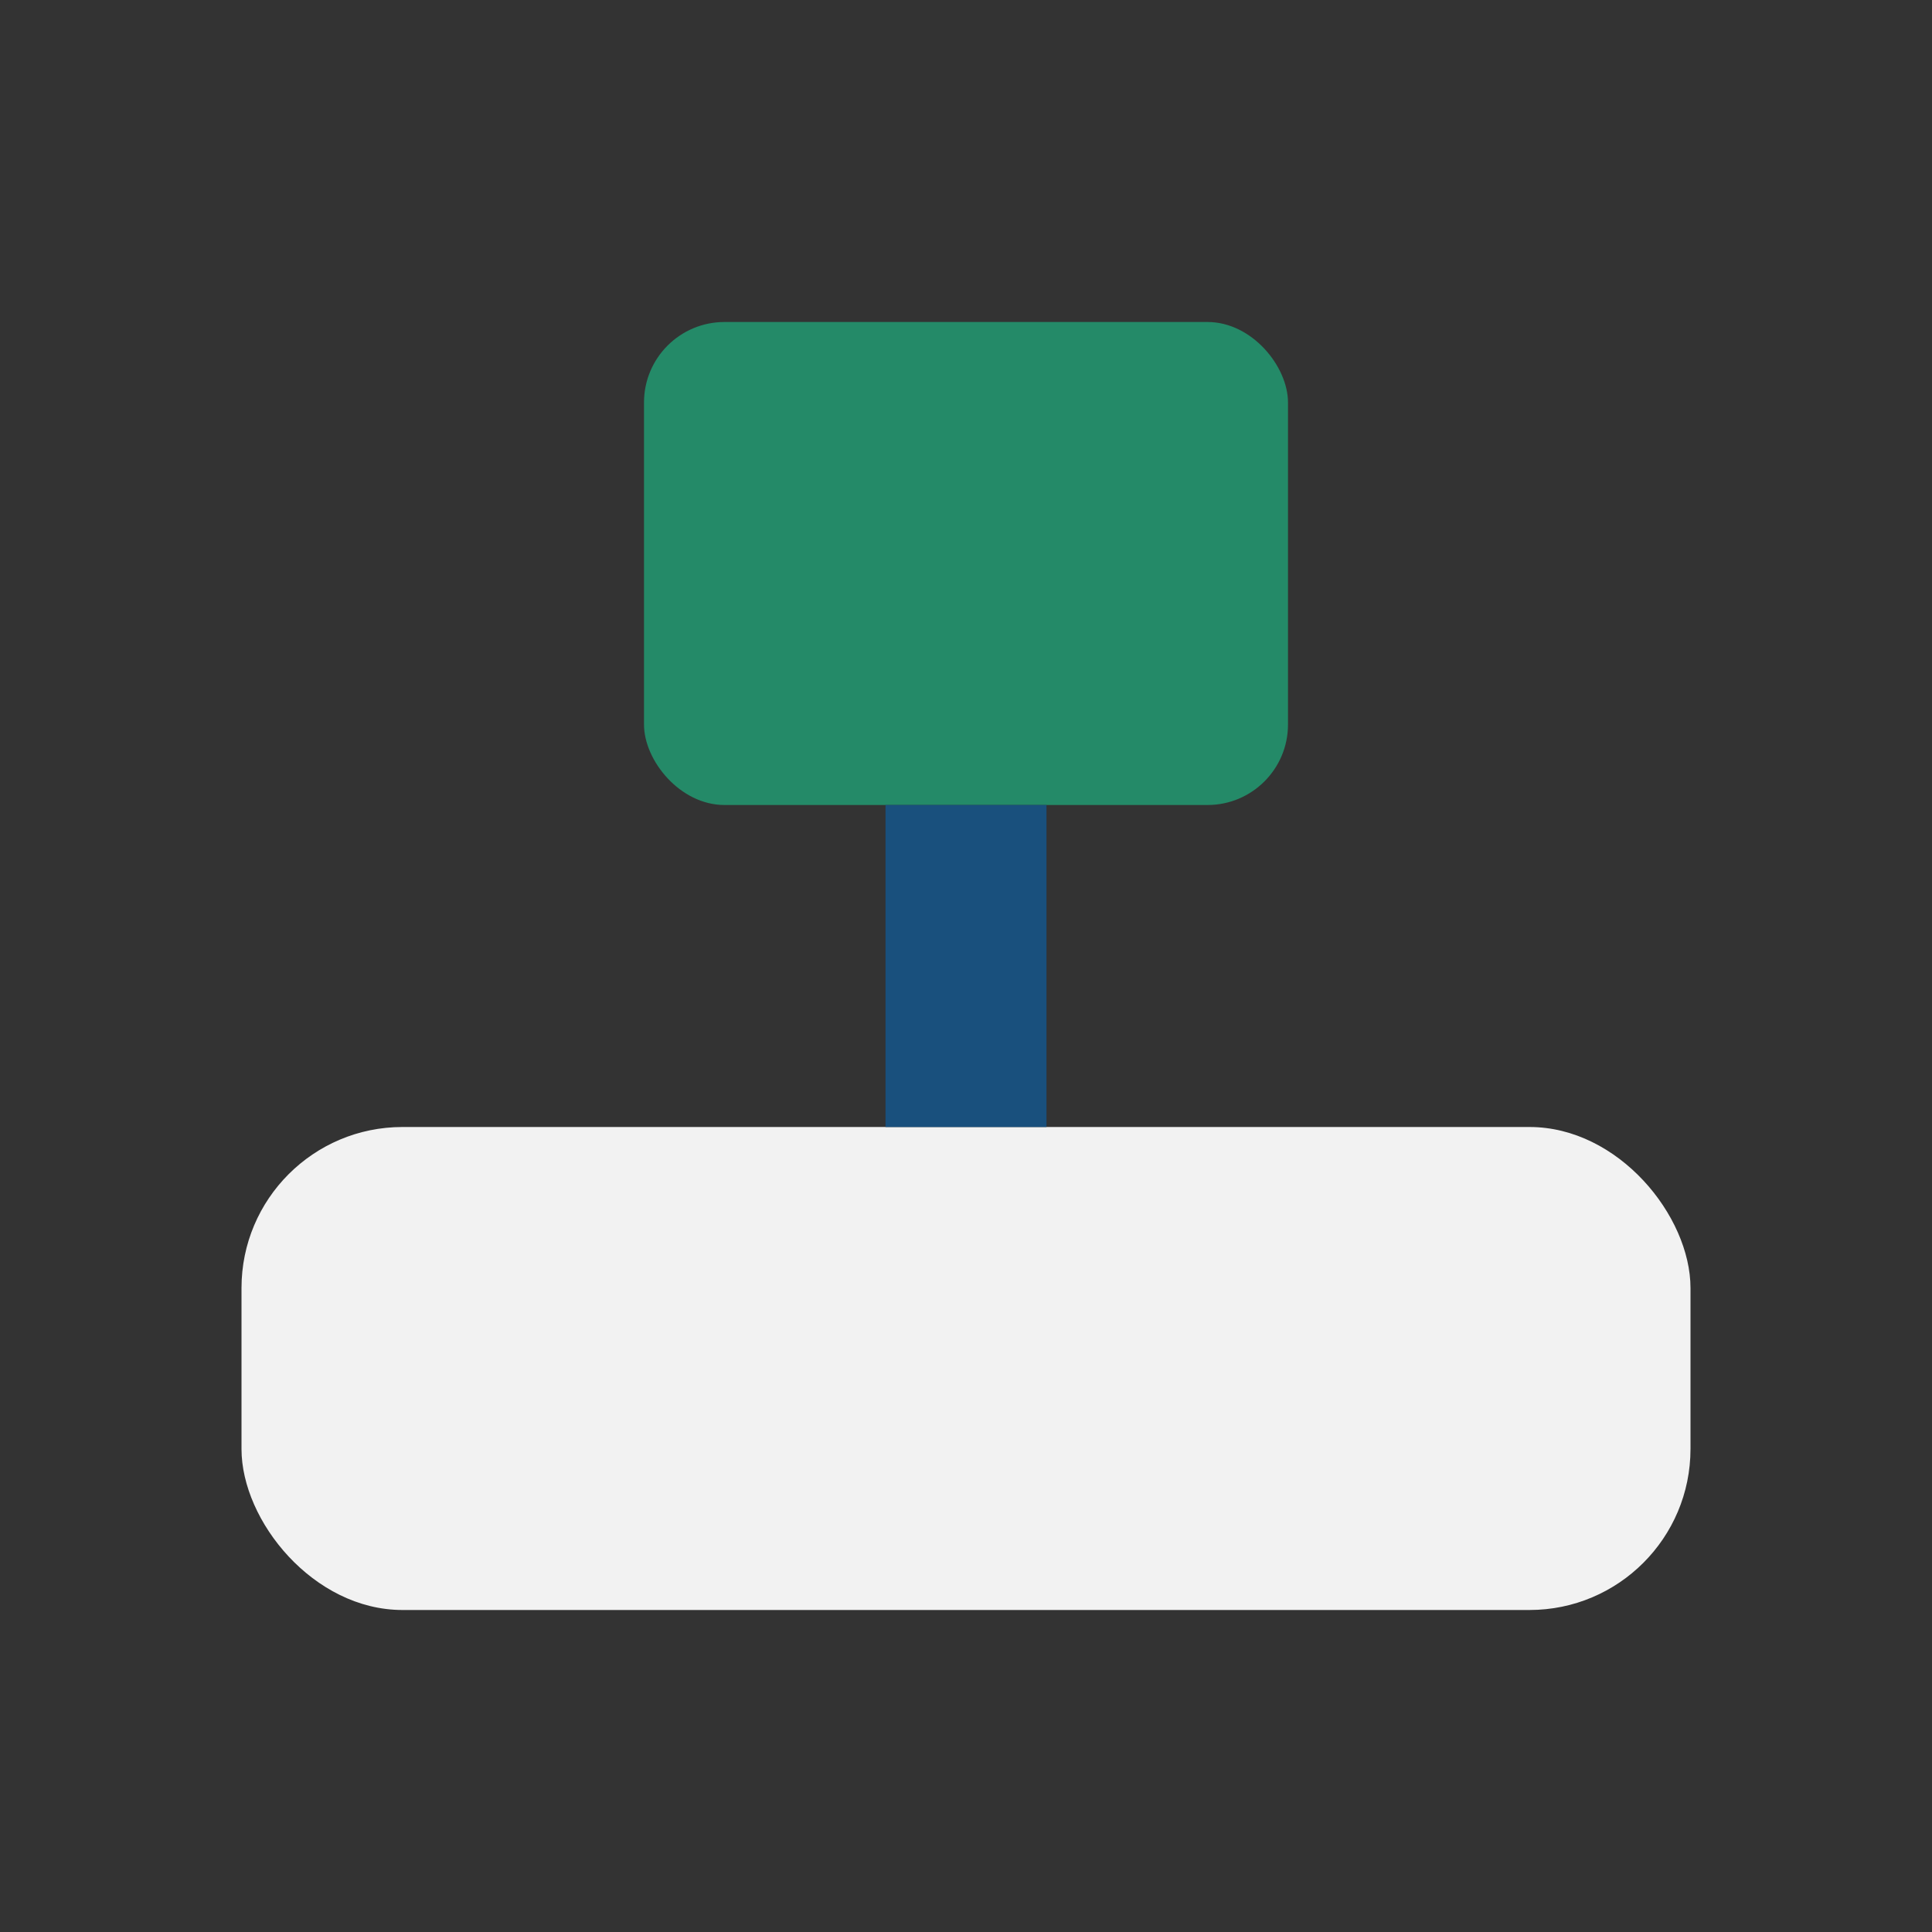
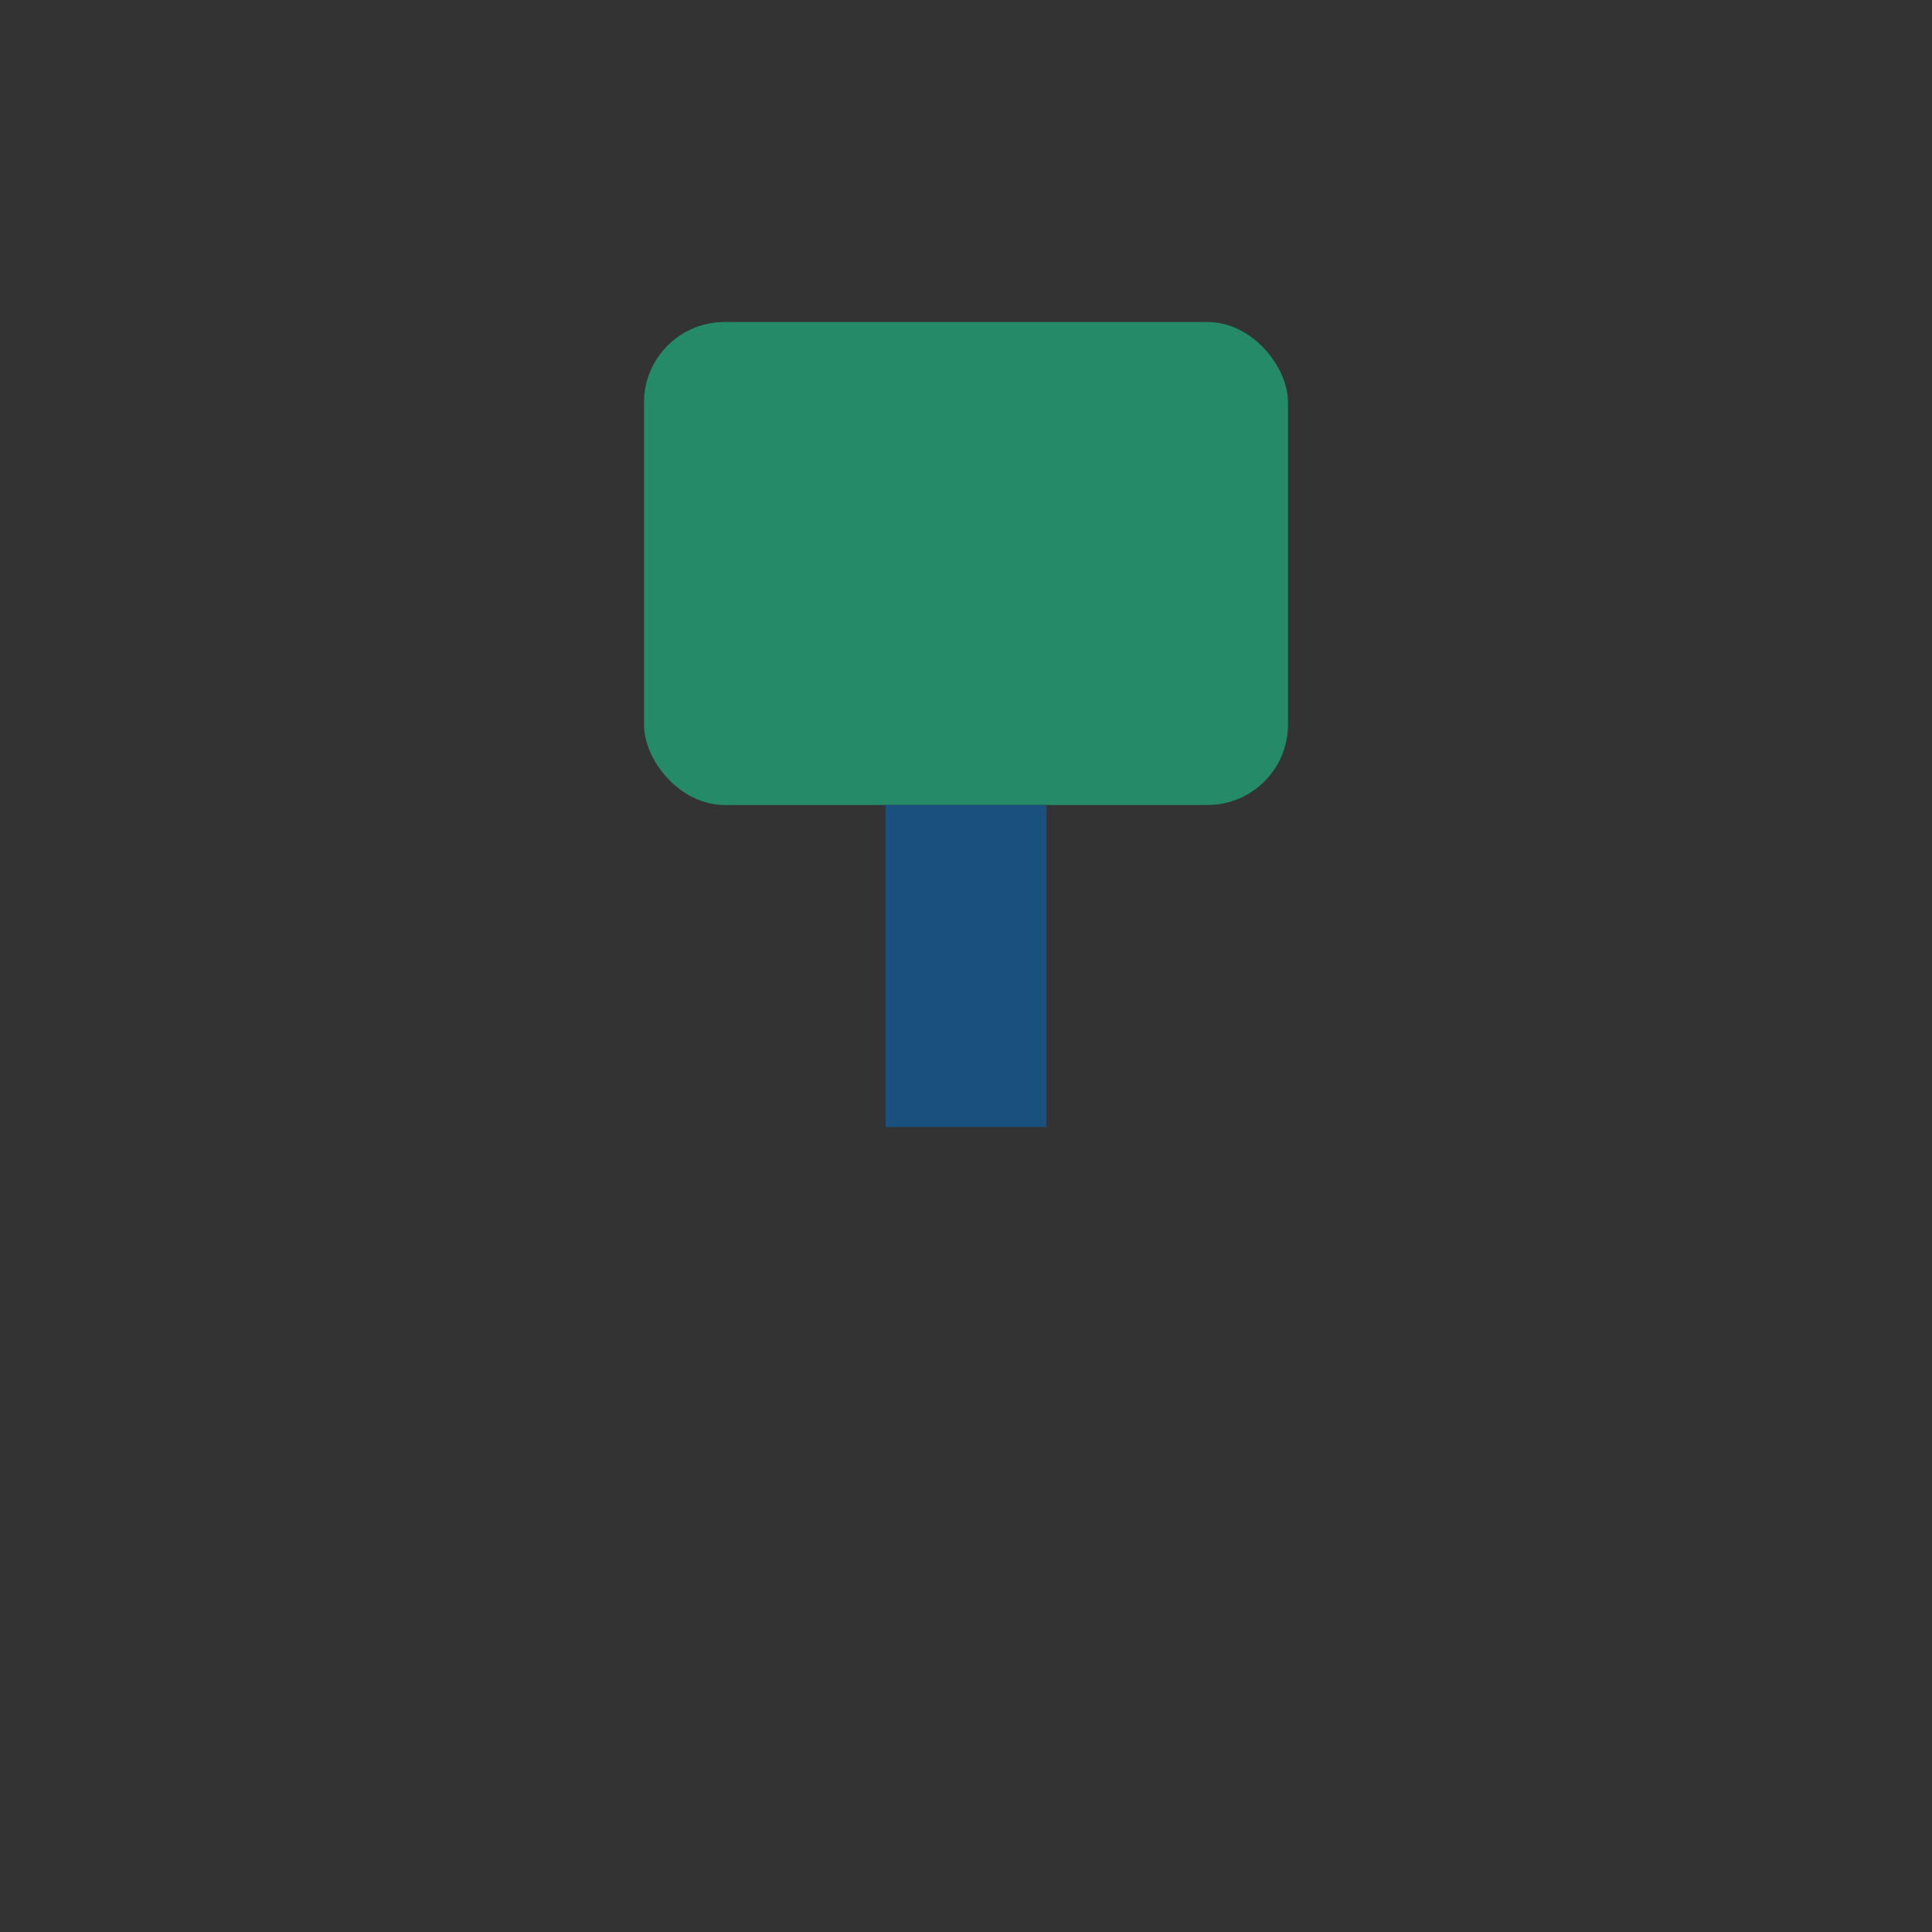
<svg xmlns="http://www.w3.org/2000/svg" width="24" height="24" viewBox="0 0 24 24">
  <rect x="0" y="0" width="24" height="24" fill="#333333" stroke="none" />
-   <rect x="3" y="14" width="18" height="6" rx="2" fill="#F2F2F2" />
  <rect x="8" y="4" width="8" height="6" rx="1" fill="#248A68" />
  <path d="M12 10v4" stroke="#19507D" stroke-width="2" />
</svg>